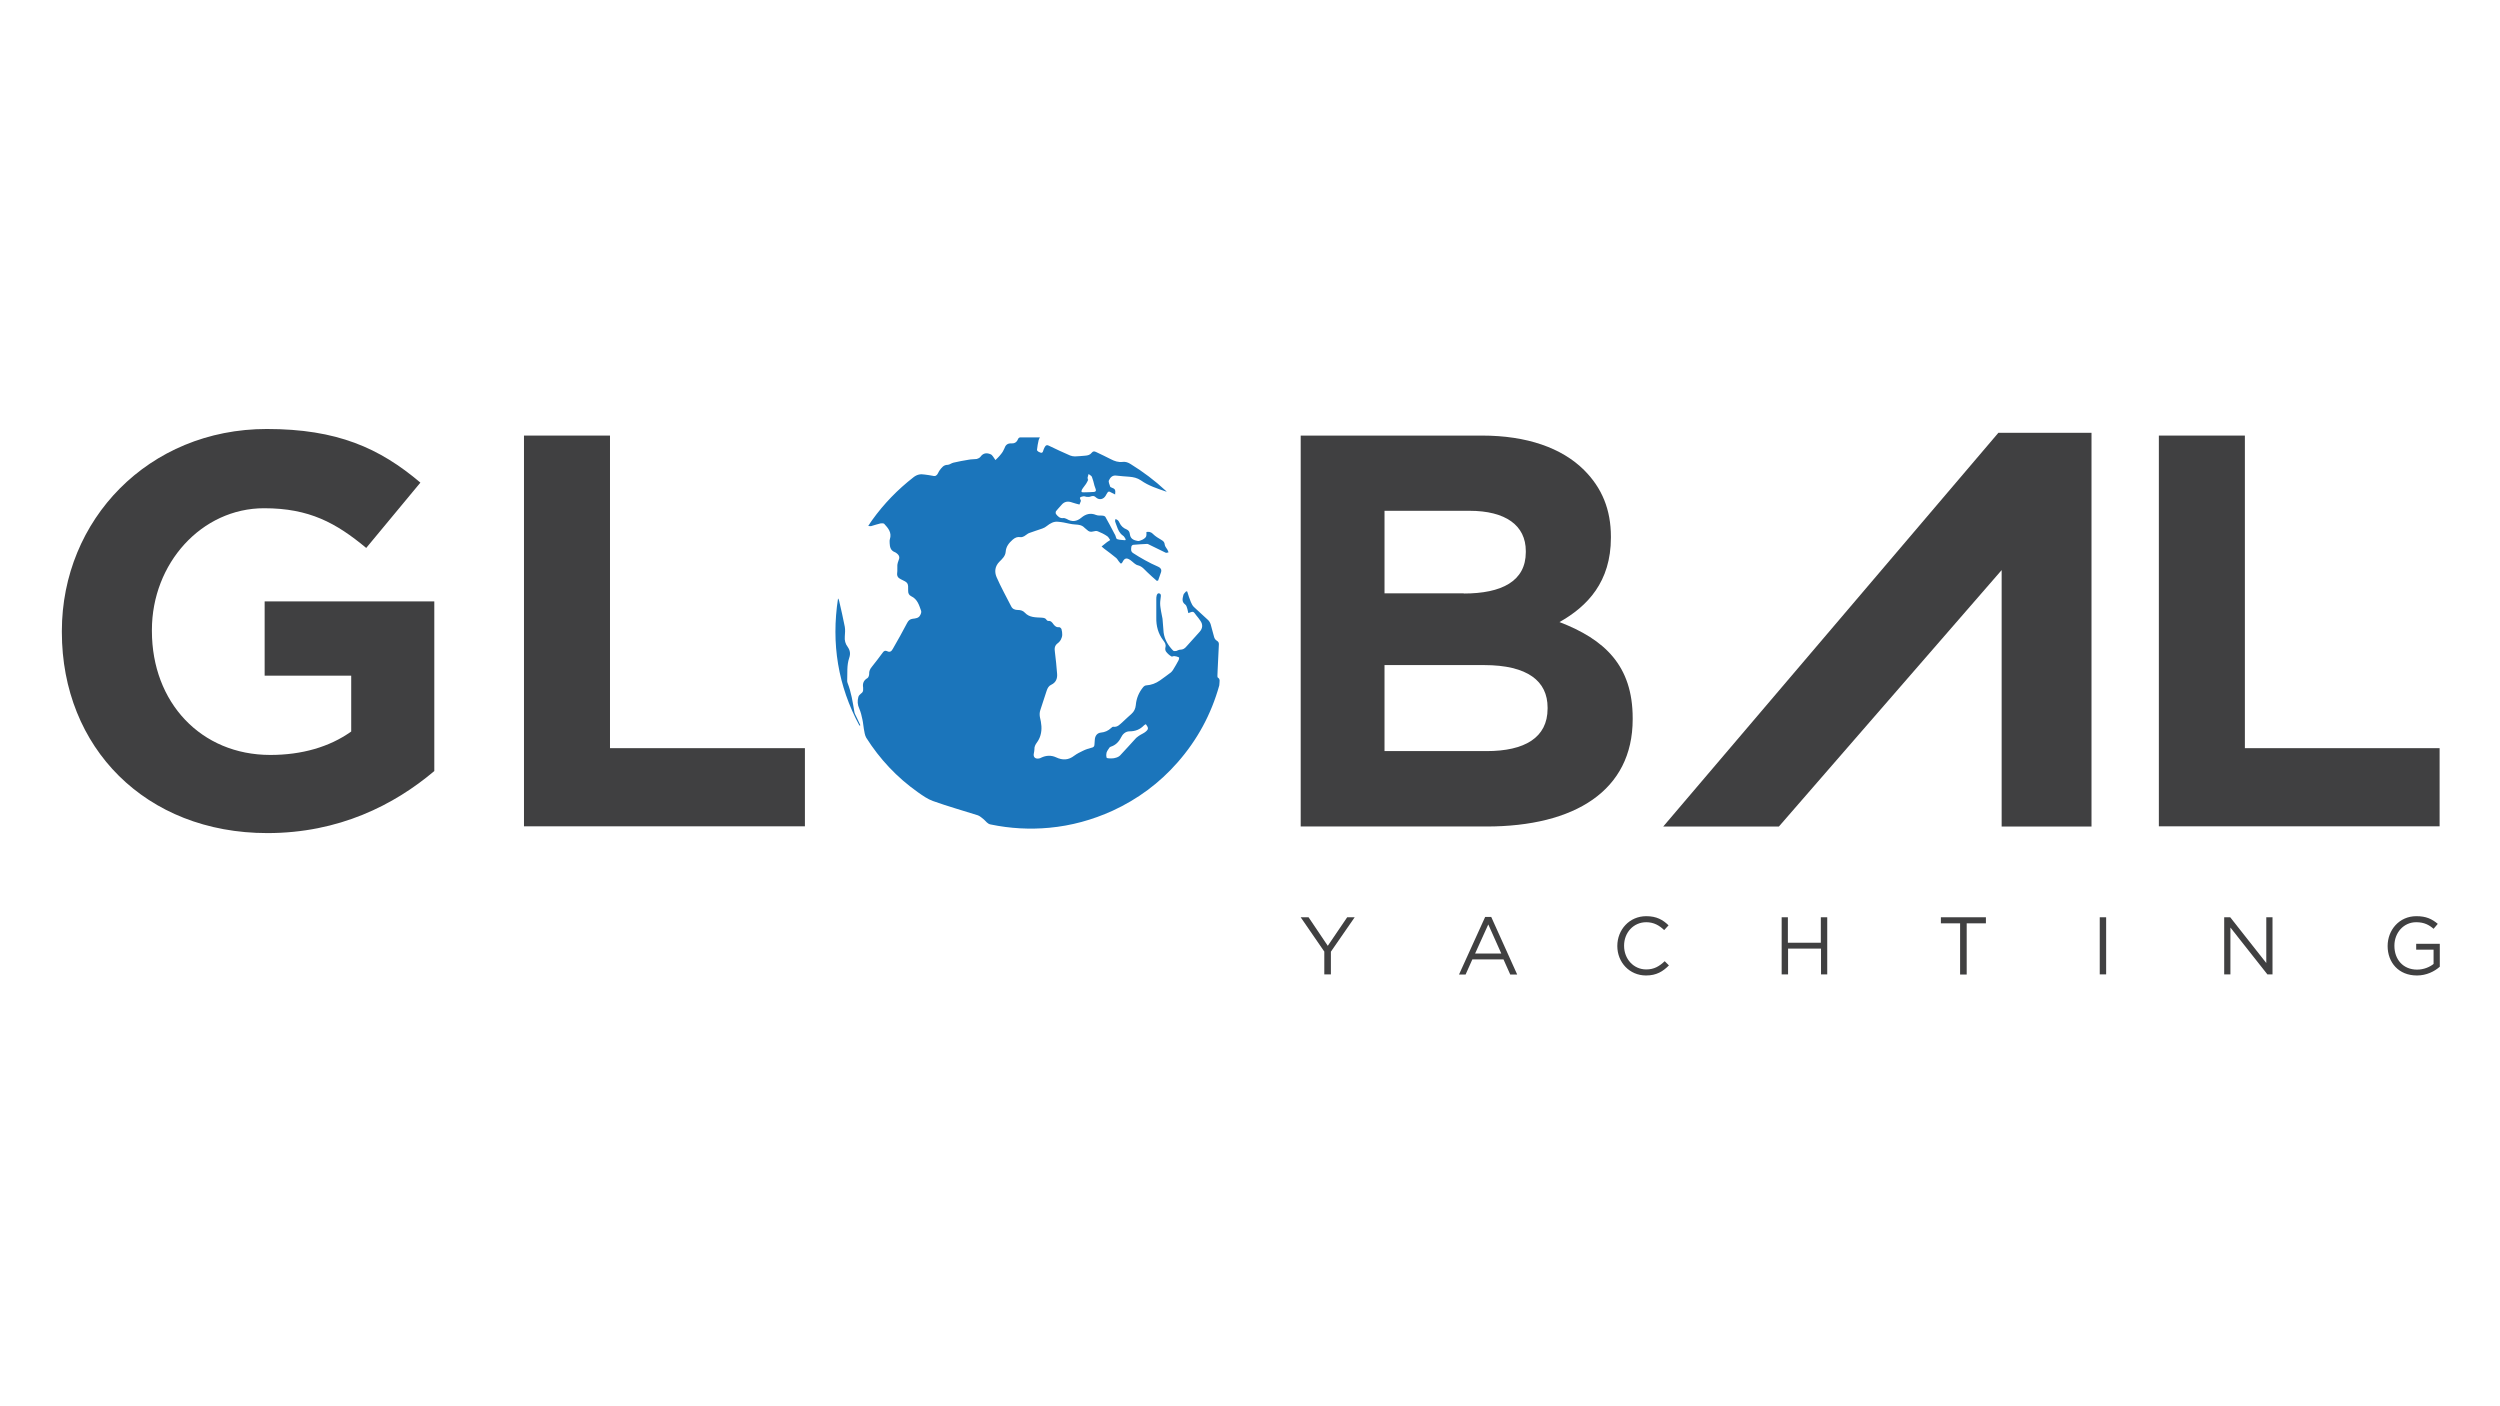
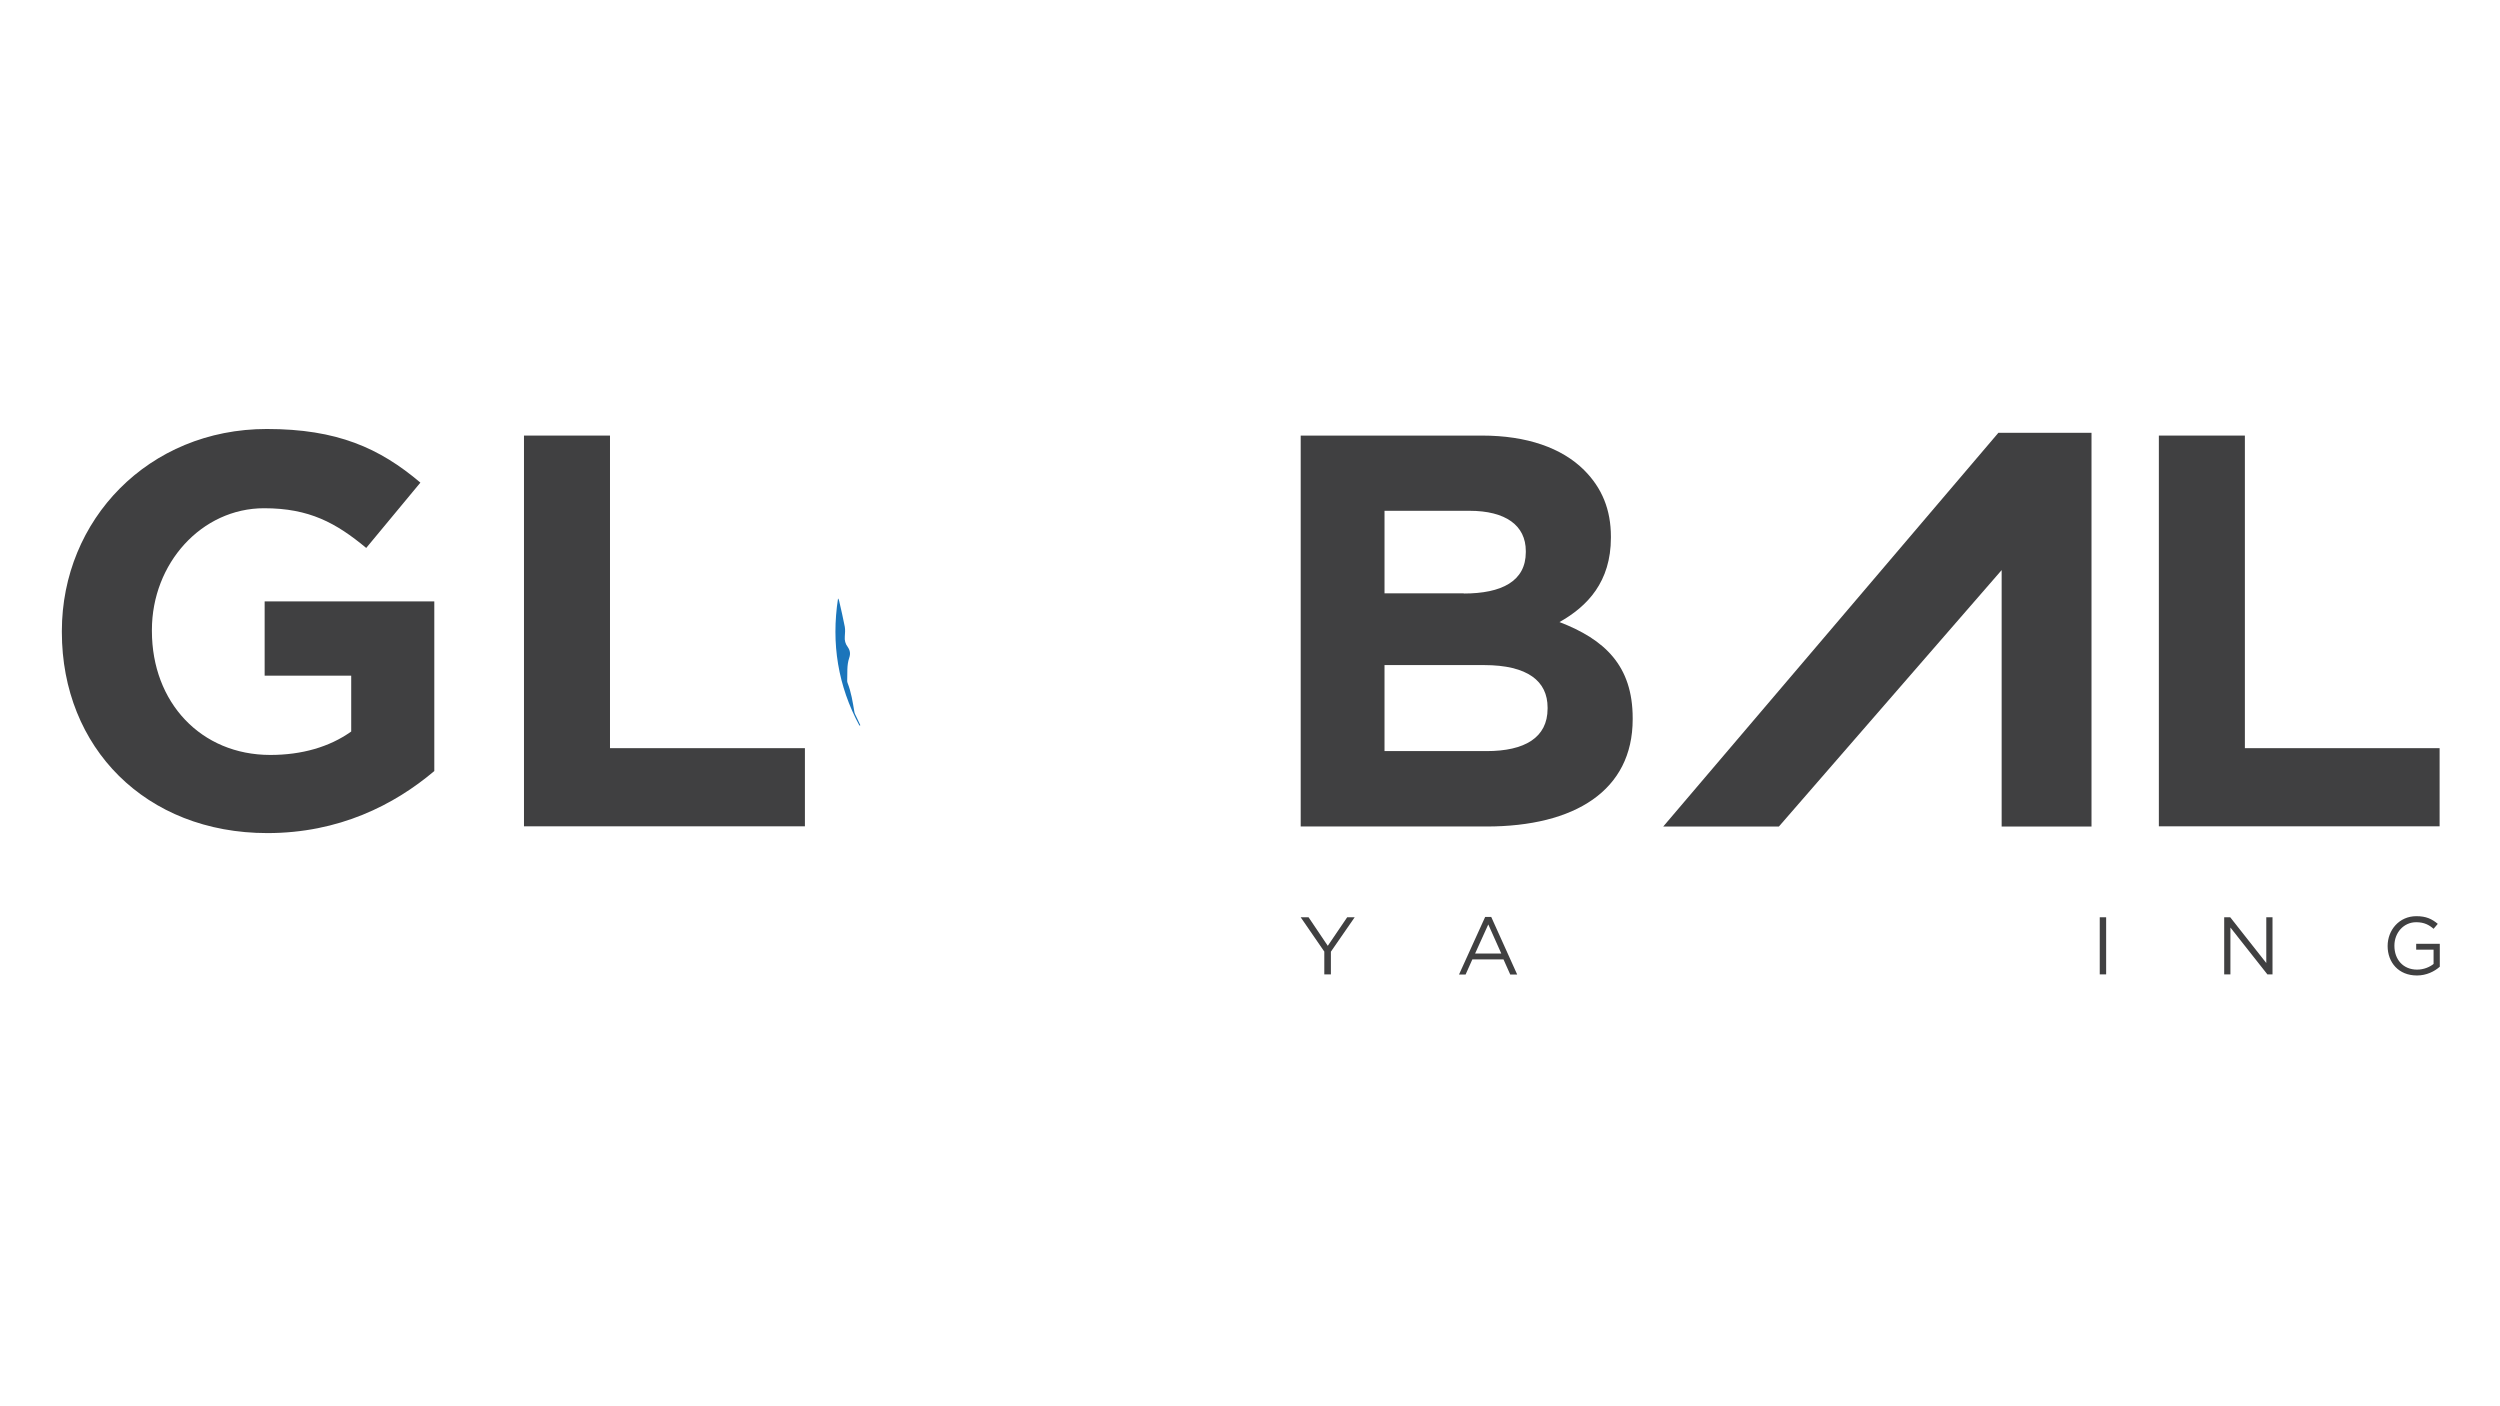
<svg xmlns="http://www.w3.org/2000/svg" version="1.1" id="Layer_1" x="0px" y="0px" viewBox="0 0 1366 768" style="enable-background:new 0 0 1366 768;" xml:space="preserve">
  <style type="text/css">
	.st0{fill:#1B75BB;}
	.st1{fill:#404041;}
</style>
  <g>
    <g>
      <path class="st0" d="M467.8,391.4c0.7,1.6,1.6,3.2,2.3,4.9c-0.2,0-0.3,0.1-0.5,0.2c-11.7-21.7-15.5-44.8-11.7-69.5    c0.3,0.4,0.4,0.5,0.4,0.7c0.1,0.2,0.1,0.4,0.2,0.6c1.1,4.8,2.2,9.5,3.1,14.2c0.3,1.7,0.1,3.5,0,5.3c-0.2,2.1,0.3,4,1.6,5.7    c1.3,1.9,1.6,3.7,0.8,6c-1.4,4.1-0.9,8.4-1.1,12.6c0,0.3,0.1,0.7,0.2,1c2,5.1,2.8,10.4,3.7,15.7    C466.9,389.6,467.3,390.5,467.8,391.4z" />
-       <path class="st0" d="M665.4,370.2c-0.2-0.1-0.2-0.7-0.2-1c0-0.9,0.1-1.8,0.1-2.7c0.2-4.8,0.5-9.7,0.7-14.5c0-0.9-0.3-1.4-1.1-1.9    c-0.7-0.4-1.3-1.2-1.5-2c-0.7-2.3-1.2-4.7-1.9-7c-0.3-0.9-0.8-1.8-1.5-2.4c-2.4-2.3-5-4.5-7.5-6.9c-0.8-0.7-1.4-1.8-1.8-2.8    c-0.8-1.9-1.4-3.9-2-5.8c-0.2,0-0.4-0.1-0.6-0.1c-0.5,0.7-1.4,1.3-1.5,2c-0.4,1.8-1.1,3.7,1,5.2c0.7,0.5,0.9,1.6,1.2,2.5    c0.2,0.7,0.3,1.4,0.5,2.2c3-1.2,2.7-0.9,4.4,1.3c0.8,0.9,1.5,1.9,2.2,2.9c1.4,2,1.3,4.1-0.4,6c-2.4,2.7-4.8,5.3-7.2,8    c-0.9,1.1-1.9,1.8-3.5,1.8c-0.7,0-1.4,0.5-2.1,0.7c-0.6,0.1-1.4,0.1-1.7-0.2c-2.7-2.8-4.7-6-5.2-9.9c-0.3-2.5-0.3-5-0.6-7.5    c-0.2-1.4-0.6-2.7-0.8-4.1c-0.2-1.4-0.5-2.8-0.5-4.3c0-1.4,0.3-2.7,0.4-4.1c0.1-1-0.6-1.5-1.4-1.4c-0.3,0-0.8,0.7-0.9,1.2    c-0.2,0.7-0.2,1.4-0.2,2.1c0,3.3,0,6.7,0,10c-0.1,4.5,1,8.7,3.8,12.4c0.9,1.2,1.6,2.2,1.2,3.8c-0.2,0.7-0.1,1.8,0.3,2.3    c0.8,1.1,1.8,2,3,2.7c0.3,0.2,1.1-0.3,1.6-0.2c0.9,0.1,1.7,0.3,2.5,0.7c0.2,0,0,1.2-0.3,1.7c-0.9,1.8-2,3.5-3,5.2    c-0.3,0.5-0.7,0.9-1.1,1.3c-2,1.5-4,3-6,4.4c-2.3,1.6-4.7,2.5-7.5,2.7c-0.6,0-1.3,0.5-1.7,1c-2.3,2.8-3.7,6.1-4,9.8    c-0.2,1.9-0.9,3.5-2.4,4.8c-1.7,1.4-3.2,3-4.8,4.4c-1.5,1.3-2.8,3-5.2,2.6c-0.3,0-0.8,0.4-1.1,0.7c-1.6,1.5-3.4,2.3-5.6,2.5    c-2,0.2-3.2,1.8-3.3,3.9c0,0.9-0.2,1.8-0.2,2.7c0,1.1-0.7,1.5-1.7,1.7c-1.5,0.4-3.1,0.9-4.5,1.6c-1.7,0.8-3.3,1.6-4.8,2.7    c-3.2,2.5-6.4,2.6-10,0.9c-2.6-1.2-5.4-1.1-8.1,0.2c-0.3,0.2-0.7,0.3-1,0.4c-2.2,0.5-3.5-0.7-3-2.8c0.1-0.7,0.3-1.4,0.3-2.1    c-0.1-1.4,0.5-2.6,1.3-3.7c0.9-1.2,1.6-2.6,2-4c1-3.4,0.5-6.7-0.3-10c-0.2-1.2-0.2-2.5,0.2-3.7c1.1-3.6,2.4-7.1,3.5-10.7    c0.5-1.5,1.2-2.7,2.6-3.3c2.5-1.2,3.3-3.4,3.1-5.9c-0.3-4-0.7-7.9-1.2-11.9c-0.3-2-0.2-3.5,1.5-4.8c0.7-0.5,1.4-1.3,1.8-2.1    c0.4-0.8,0.7-1.7,0.7-2.6c0-1-0.1-2-0.4-3c-0.1-0.5-0.9-1.1-1.2-1.1c-1.6,0.2-2.4-0.6-3.2-1.6c-0.7-1-1.4-2-2.9-1.8    c-0.2,0-0.7-0.3-0.8-0.5c-0.6-1.1-1.6-1.2-2.7-1.3c-3.3-0.2-6.7,0-9.2-2.7c-1-1.1-2.3-1.5-3.8-1.5c-1.6,0-3-0.5-3.7-2    c-2.7-5.3-5.6-10.5-8-16c-1.2-2.9-0.9-5.9,1.6-8.4c1.5-1.5,3.2-3,3.4-5.4c0.2-2.9,1.8-4.8,3.8-6.6c1.3-1.1,2.5-1.7,4.3-1.4    c0.7,0.1,1.4-0.2,2-0.5c0.9-0.5,1.7-1.3,2.6-1.7c2.4-0.9,4.8-1.6,7.3-2.5c0.9-0.3,1.8-0.8,2.5-1.4c1.8-1.4,3.7-2.6,6.2-2.3    c1,0.1,2,0.2,3,0.4c2.1,0.4,4.3,1,6.4,1.1c1.9,0.1,3.6,0.3,5,1.8c0.4,0.4,0.9,0.7,1.3,1.1c1,1,2,1.3,3.4,0.9    c0.7-0.2,1.8-0.4,2.5-0.1c1.8,0.7,3.6,1.6,5.2,2.7c0.7,0.5,1.1,1.4,1.6,2.1c-0.6,0.4-1.1,0.7-1.7,1.1c-0.9,0.7-1.9,1.5-3,2.4    c0.7,0.6,1,0.9,1.4,1.2c2.2,1.7,4.5,3.3,6.6,5.1c0.7,0.6,1.1,1.6,1.8,2.3c0.2,0.3,0.5,0.7,0.8,0.7c0.3,0,0.7-0.4,0.8-0.7    c1.1-2.3,2.3-2.6,4.4-1.1c1.4,1,2.6,2.5,4.1,2.8c2.3,0.6,3.5,2.3,5,3.7c1.7,1.7,3.5,3.2,5.3,4.8c0.2-0.1,0.5-0.1,0.7-0.2    c0.5-1.5,1.1-3,1.6-4.6c0.4-1.4-0.2-2.3-1.5-2.9c-2.5-1.1-5-2.3-7.3-3.6c-2.3-1.2-4.4-2.6-6.5-3.9c-1.4-0.9-1.1-2.3-0.9-3.6    c0-0.3,0.6-0.9,1-0.9c2.5-0.2,5-0.4,7.6-0.5c0.5,0,1,0.4,1.5,0.6c2.9,1.4,5.7,2.8,8.6,4.2c0.4,0.2,1.1-0.1,1.6-0.2    c-0.2-0.5-0.4-0.9-0.6-1.4c-0.5-0.9-1.4-1.8-1.5-2.8c-0.1-1.3-0.7-1.9-1.7-2.5c-1.7-1-3.4-2-4.8-3.4c-1.2-1.2-2.4-1.2-3.5-1    c0,1,0.1,1.8-0.2,2.5c-0.5,1.2-3.4,2.6-4.5,2.4c-2.9-0.5-4.1-1.5-4.4-4c-0.2-1.2-0.7-1.8-1.7-2.3c-1.8-0.7-3.1-1.9-3.9-3.6    c-0.2-0.5-0.5-1-0.9-1.4c-0.3-0.3-0.9-0.5-1.3-0.7c-0.1,0.5-0.3,0.9-0.2,1.4c0.2,0.9,0.7,1.7,0.9,2.5c0.7,2,1.5,3.9,3.4,5.2    c0.7,0.4,1,1.3,1.5,2c-0.1,0.2-0.2,0.3-0.3,0.5c-1.5-0.2-3-0.1-4.4-0.6c-0.6-0.2-0.7-1.5-1.1-2.3c-0.1-0.2-0.2-0.4-0.3-0.5    c-1.6-3.1-3.3-6.3-5-9.3c-0.2-0.4-0.8-0.6-1.2-0.7c-1.3-0.2-2.7,0.1-3.9-0.4c-3.1-1.3-5.7-0.5-8.1,1.5c-2.5,2.1-5.1,2.4-7.9,0.7    c-0.6-0.3-1.4-0.6-2-0.5c-1.8,0.2-2.9-0.9-3.9-2.2c-0.3-0.4-0.2-1.3,0-1.6c0.9-1.2,2-2.2,2.9-3.3c1.6-2,3.6-2.3,6-1.4    c1.3,0.5,2.6,0.7,3.9,1.1c0.4-0.9,0.6-1.6,0.8-2c-0.2-0.7-0.7-1.6-0.5-1.8c0.4-0.4,1.2-0.6,1.8-0.7c0.6-0.1,1.2,0.2,1.8,0.3    c0.6,0,1.3,0.1,1.9-0.1c1.1-0.4,2.1-0.7,3.2,0.4c1.8,1.6,4.1,1.1,5.3-0.9c0.2-0.3,0.3-0.6,0.5-0.9c0.9-1.6,1.2-1.7,2.7-0.8    c0.7,0.4,1.3,0.7,2,1c0.3-2.6,0-3.1-2-3.8c-0.3-0.1-0.7-0.3-0.7-0.5c-0.3-1.1-1.1-2.6-0.7-3.4c0.7-1.5,1.9-3,4.2-2.6    c2.3,0.3,4.6,0.4,6.9,0.6c2.3,0.2,4.3,0.6,6.4,2c4.2,3,9.1,4.5,14,6.2c-0.1-0.3-0.3-0.5-0.5-0.6c-5.9-5.5-12.3-10.3-19.1-14.5    c-1.4-0.9-2.8-1.4-4.4-1.2c-2.3,0.3-4.4-0.4-6.5-1.5c-2.6-1.4-5.4-2.6-8-3.9c-1-0.5-1.7-0.5-2.4,0.4c-0.9,1.2-2.2,1.5-3.6,1.6    c-1.9,0.2-3.7,0.3-5.6,0.4c-0.9,0-1.8-0.2-2.6-0.5c-3.9-1.7-7.8-3.5-11.7-5.4c-1-0.5-1.6-0.2-2.1,0.7c-0.3,0.5-0.5,1-0.7,1.5    c-0.5,1.9-0.9,2.1-2.7,1.2c-0.4-0.2-1-0.8-0.9-1.1c0.2-1.8,0.5-3.6,0.9-5.3c0.1-0.5,0.4-0.9,0.7-1.5c-3.8,0-7.3,0-10.8,0    c-0.5,0-1.1,0.6-1.2,1c-0.7,1.7-1.9,2.4-3.7,2.3c-1.8-0.1-3,0.7-3.6,2.5c-0.5,1.2-1.2,2.5-2.1,3.5c-0.9,1.2-2.1,2.3-2.9,3.1    c-1-1.3-1.6-2.8-2.7-3.2c-1.9-0.8-3.9-0.8-5.4,1.3c-0.5,0.7-1.4,1.1-2.1,1.3c-1.4,0.2-3,0.1-4.4,0.4c-2.8,0.5-5.5,0.9-8.3,1.6    c-1.1,0.2-2.2,1.2-3.2,1.2c-2.3,0-3.3,1.6-4.4,3c-0.4,0.5-0.6,1.1-0.9,1.6c-0.6,1.2-1.4,1.8-2.8,1.4c-1.5-0.3-3-0.5-4.5-0.7    c-2.3-0.4-4.2,0-6.1,1.5c-8.6,6.7-16.1,14.4-22.5,23.3c-0.7,1-1.4,2-2.2,3.3c0.7,0,1.1,0.2,1.5,0.1c1.8-0.5,3.4-1.1,5.2-1.5    c0.7-0.1,1.6-0.1,2,0.2c2.2,2.4,4.3,4.8,3.1,8.5c-0.2,0.6-0.1,1.4-0.1,2.1c0.1,2.1,0.5,4,2.8,4.9c0.4,0.1,0.7,0.4,1,0.6    c1.6,1.2,1.8,2.4,1,4.1c-0.3,0.7-0.5,1.6-0.6,2.3c-0.1,1.4,0.1,3-0.1,4.4c-0.2,1.7,0.5,2.7,2,3.4c4,1.9,4.1,2,4,6.4    c0,1.4,0.5,2.3,1.7,2.9c3.4,1.6,4.3,4.9,5.4,8c0.2,0.7-0.1,1.6-0.5,2.3c-0.8,1.7-2.5,1.8-4.1,2c-1.5,0.2-2.3,0.9-3,2.2    c-2.5,4.8-5.2,9.6-7.9,14.3c-0.7,1.3-1.6,2-3.1,1.2c-1-0.5-1.8-0.1-2.4,0.8c-1.9,2.6-3.9,5.2-5.9,7.7c-1,1.2-1.6,2.4-1.5,4    c0,0.7-0.4,1.9-0.9,2.2c-2.1,1.2-2.8,2.9-2.4,5.2c0,0.3,0,0.6,0,0.9c0.1,1.1-0.3,1.8-1.2,2.4c-0.6,0.5-1.2,1.1-1.4,1.8    c-0.6,2.2-0.5,4.3,0.5,6.4c0.8,1.9,1.3,3.9,1.7,5.9c0.4,1.7,0.5,3.5,0.8,5.2c0.3,1.6,0.5,3.4,1.3,4.8    c7.4,11.7,16.8,21.7,28.1,29.7c2.7,1.9,5.5,3.9,8.4,4.9c8.1,2.9,16.3,5.2,24.5,7.8c1.1,0.4,2.2,1.4,3.2,2.2c1.2,1,2,2.5,3.8,2.8    c10.6,2.2,21.3,2.8,32,1.8c12-1.1,23.6-4.3,34.6-9.3c13.7-6.3,25.6-15.1,35.5-26.4c10.8-12.3,18.4-26.3,22.8-42.1    C666.3,372.4,666.9,371.1,665.4,370.2z M591.2,267.5c0.6-1.1,1.5-2,2.2-3.1c0.5-0.7,0.8-1.5,1.2-2.3c-0.1,0-0.2-0.1-0.2-0.1    c0-0.4-0.2-0.8-0.1-1.2c0.1-0.6,0.4-1.2,0.5-1.8c0.6,0.5,1.5,0.9,1.8,1.5c0.6,1.5,1,3.2,1.4,4.8c0.2,0.7,0.5,1.3,0.7,2    c0.3,0.9,0,1.4-1,1.5c-1.8,0.1-3.6,0.2-5.4,0.2C590.9,269.1,590.6,268.7,591.2,267.5z M626.1,399.7c-0.9,0.8-2.1,1.3-3.1,1.9    c-0.7,0.5-1.6,1-2.2,1.6c-3,3.2-5.8,6.5-8.8,9.6c-0.7,0.7-1.7,1.1-2.6,1.3c-0.9,0.3-1.9,0.3-2.9,0.3c-0.7,0-1.8-0.1-1.9-0.5    c-0.2-0.8-0.2-1.8,0-2.6c0.3-1,1-1.9,1.6-2.8c0.1-0.2,0.5-0.4,0.7-0.5c2.6-0.8,4.4-2.6,5.6-5c0.9-1.9,2.5-3.4,4.7-3.4    c3.1,0,5.7-1,7.8-3.2c0.3-0.3,0.7-0.5,1.1-0.7C627.6,397.7,627.6,398.4,626.1,399.7z" />
    </g>
    <path class="st1" d="M33.8,345.4v-0.6c0-60.7,47.3-110.4,112-110.4c38.4,0,61.6,10.4,83.9,29.3l-29.6,35.7   c-16.5-13.7-31.1-21.7-55.8-21.7c-34.2,0-61.3,30.2-61.3,66.5v0.6c0,39,26.8,67.7,64.7,67.7c17.1,0,32.3-4.3,44.2-12.8v-30.5h-47.3   v-40.6h92.7v92.7c-22,18.6-52.2,33.9-91.2,33.9C79.6,455.2,33.8,408.5,33.8,345.4z" />
    <path class="st1" d="M286.3,238h47v170.8h106.5v42.7H286.3V238z" />
    <path class="st1" d="M710.7,238h99.1c24.4,0,43.6,6.7,55.8,18.9c9.8,9.8,14.6,21.7,14.6,36.3v0.6c0,24.1-12.8,37.5-28.1,46.1   c24.7,9.5,40,23.8,40,52.5v0.6c0,39-31.7,58.6-79.9,58.6H710.7V238z M799.8,324.3c20.7,0,33.9-6.7,33.9-22.6v-0.6   c0-14-11-22-30.8-22h-46.4v45.1H799.8z M812.3,410.4c20.7,0,33.3-7.3,33.3-23.2v-0.6c0-14.3-10.7-23.2-34.8-23.2h-54.3v47H812.3z" />
    <polygon class="st1" points="1142.8,236.5 1142.8,451.6 1093.7,451.6 1093.7,311.5 972,451.6 908.8,451.6 1091.9,236.5  " />
    <path class="st1" d="M1179.6,238h47v170.8H1333v42.7h-153.4V238z" />
    <g>
      <path class="st1" d="M723.7,520.1l-13-18.9h4.3l10.5,15.6l10.6-15.6h4.1l-13,18.8v12.4h-3.6V520.1z" />
      <path class="st1" d="M811.5,501h3.3l14.2,31.5h-3.8l-3.7-8.3h-17l-3.7,8.3h-3.6L811.5,501z M820.3,521l-7.1-15.9L806,521H820.3z" />
-       <path class="st1" d="M883.7,516.9L883.7,516.9c0-8.9,6.6-16.3,15.8-16.3c5.7,0,9.1,2,12.2,5l-2.4,2.6c-2.6-2.5-5.6-4.3-9.8-4.3    c-6.9,0-12.1,5.6-12.1,12.8v0.1c0,7.2,5.2,12.9,12.1,12.9c4.3,0,7.1-1.7,10.1-4.5l2.3,2.3c-3.3,3.3-6.8,5.5-12.5,5.5    C890.4,533,883.7,525.9,883.7,516.9z" />
-       <path class="st1" d="M973.4,501.2h3.5v13.9h18v-13.9h3.5v31.2H995v-14.1h-18v14.1h-3.5V501.2z" />
-       <path class="st1" d="M1071,504.5h-10.5v-3.3h24.6v3.3h-10.5v28h-3.6V504.5z" />
      <path class="st1" d="M1147.3,501.2h3.5v31.2h-3.5V501.2z" />
      <path class="st1" d="M1215.3,501.2h3.3l19.7,25v-25h3.4v31.2h-2.8l-20.2-25.6v25.6h-3.4V501.2z" />
      <path class="st1" d="M1304.6,516.9L1304.6,516.9c0-8.7,6.3-16.3,15.7-16.3c5.3,0,8.5,1.5,11.7,4.2l-2.3,2.7    c-2.4-2.1-5.1-3.6-9.5-3.6c-6.9,0-11.9,5.8-11.9,12.8v0.1c0,7.5,4.8,13,12.4,13c3.6,0,6.9-1.4,9-3.1v-7.8h-9.5v-3.2h12.9v12.5    c-2.9,2.6-7.3,4.8-12.5,4.8C1310.6,533,1304.6,525.9,1304.6,516.9z" />
    </g>
  </g>
</svg>